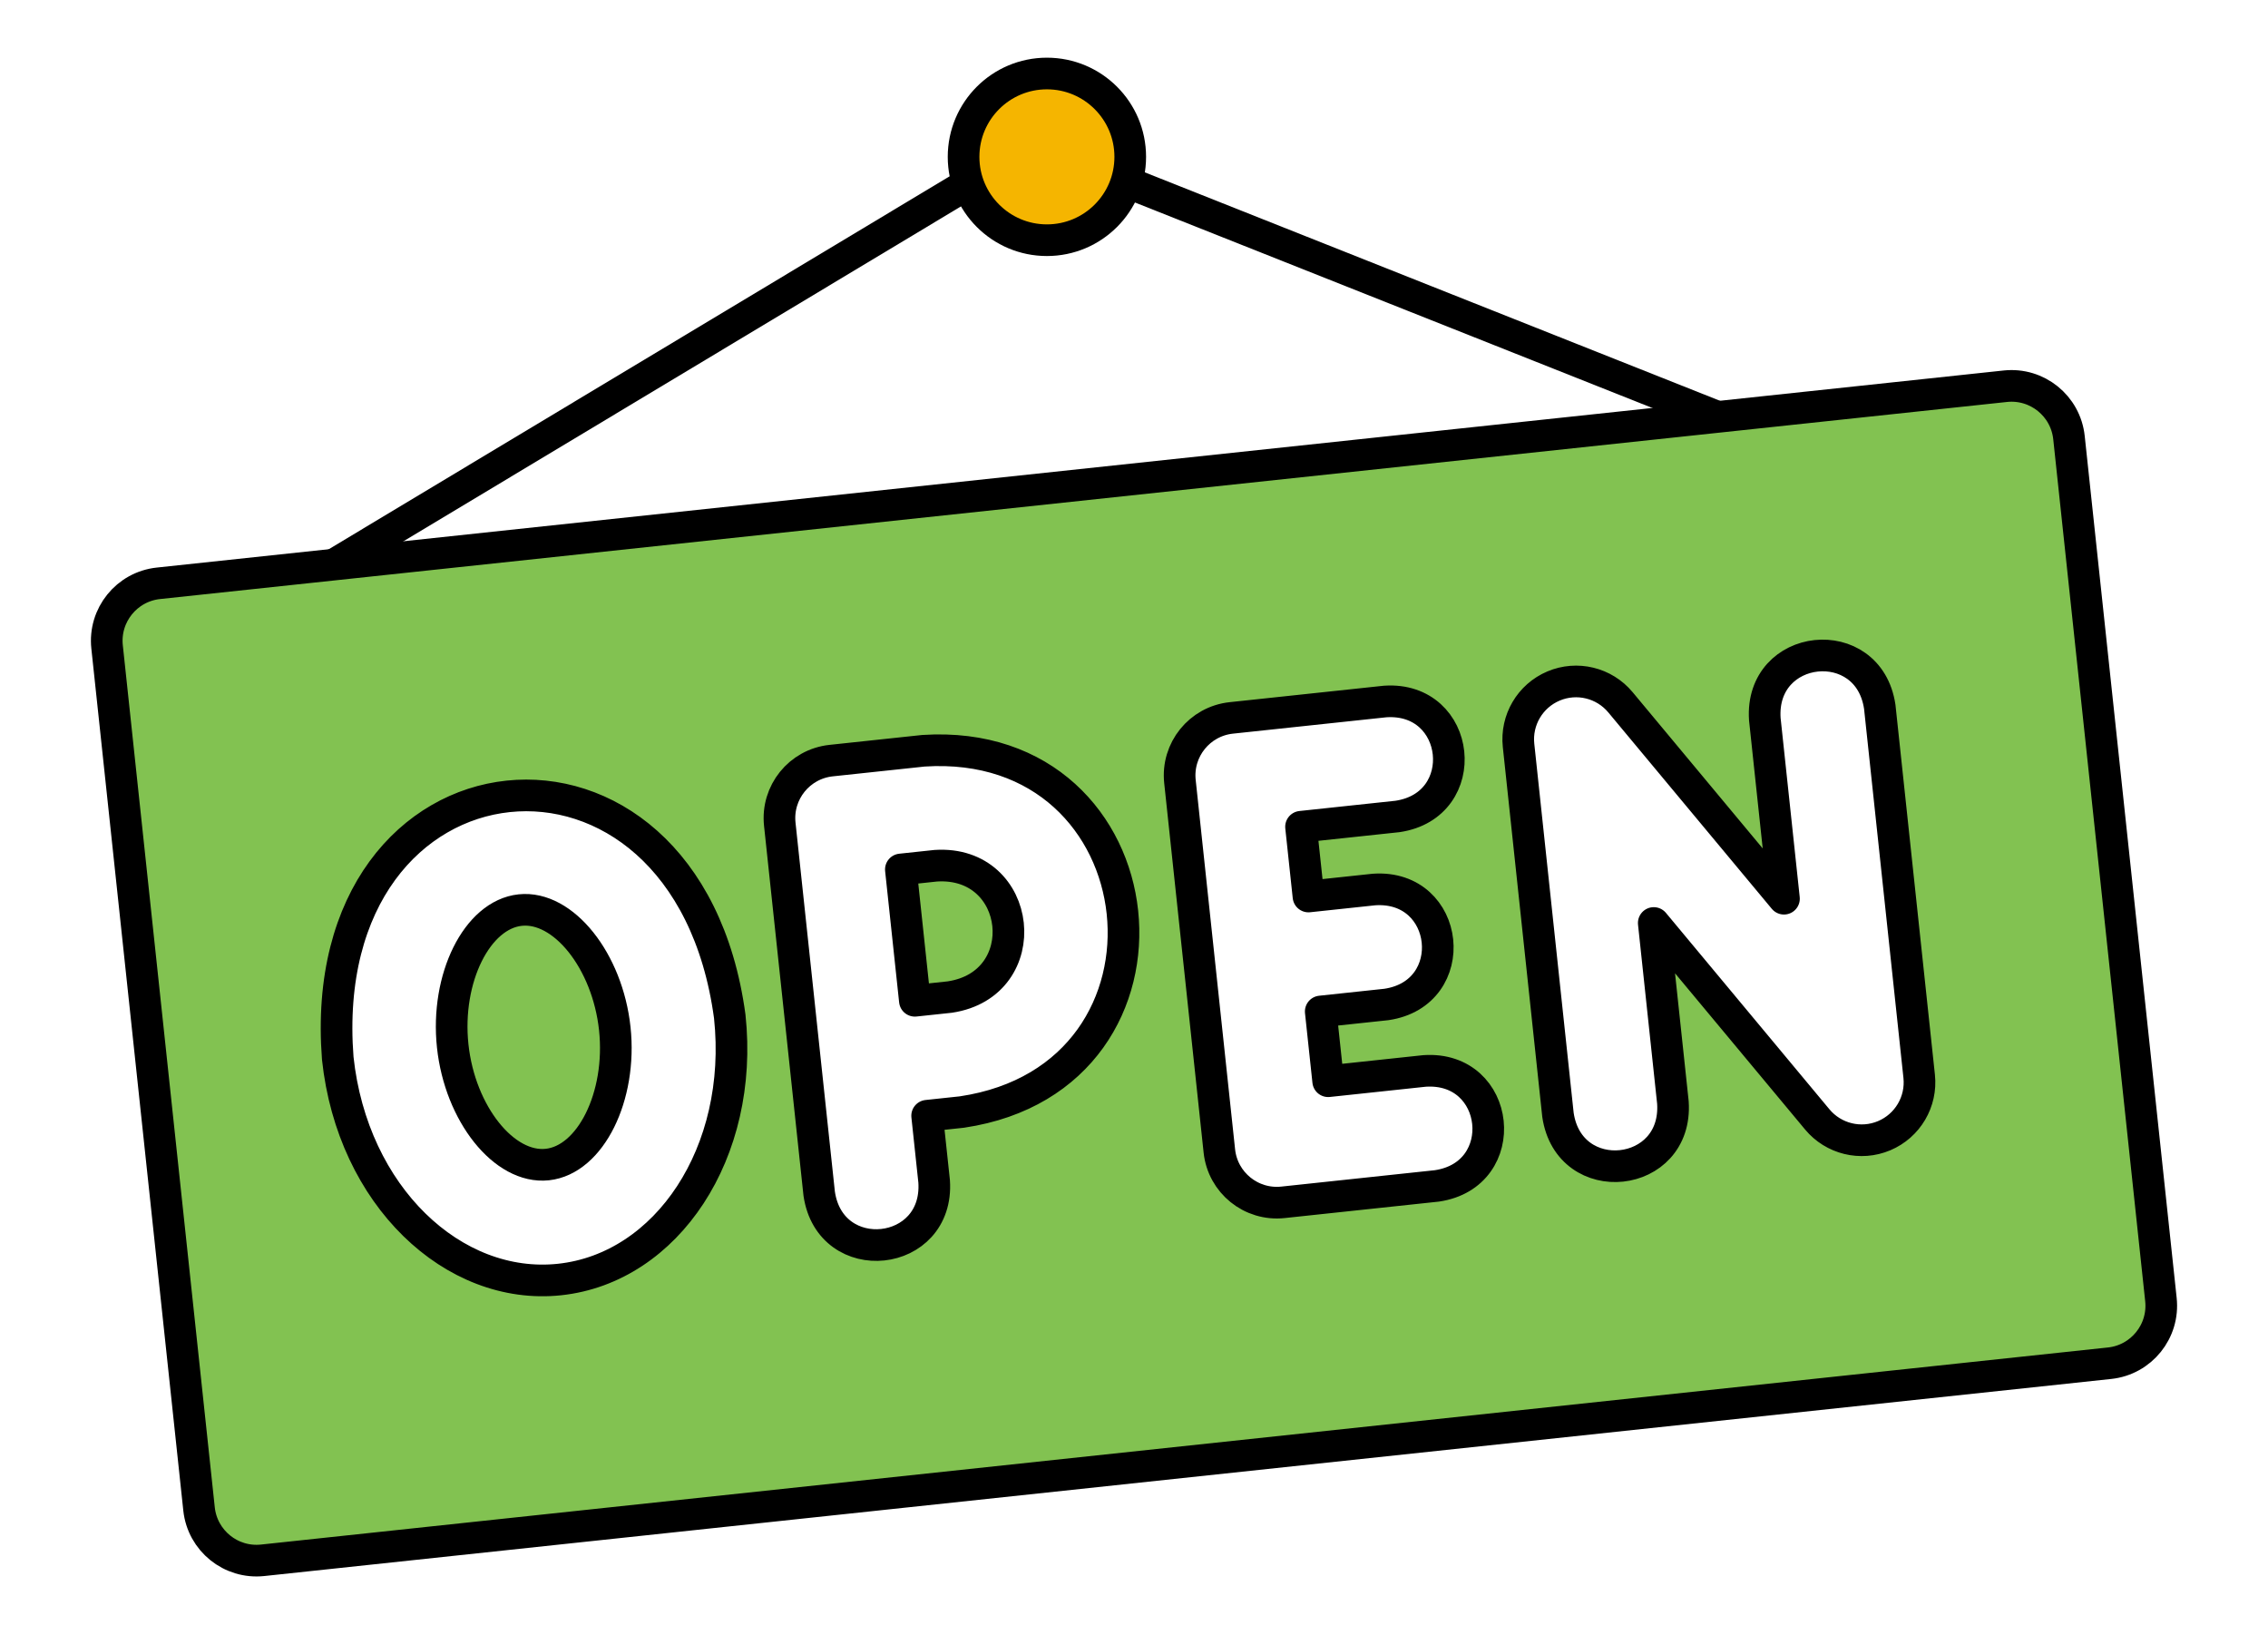
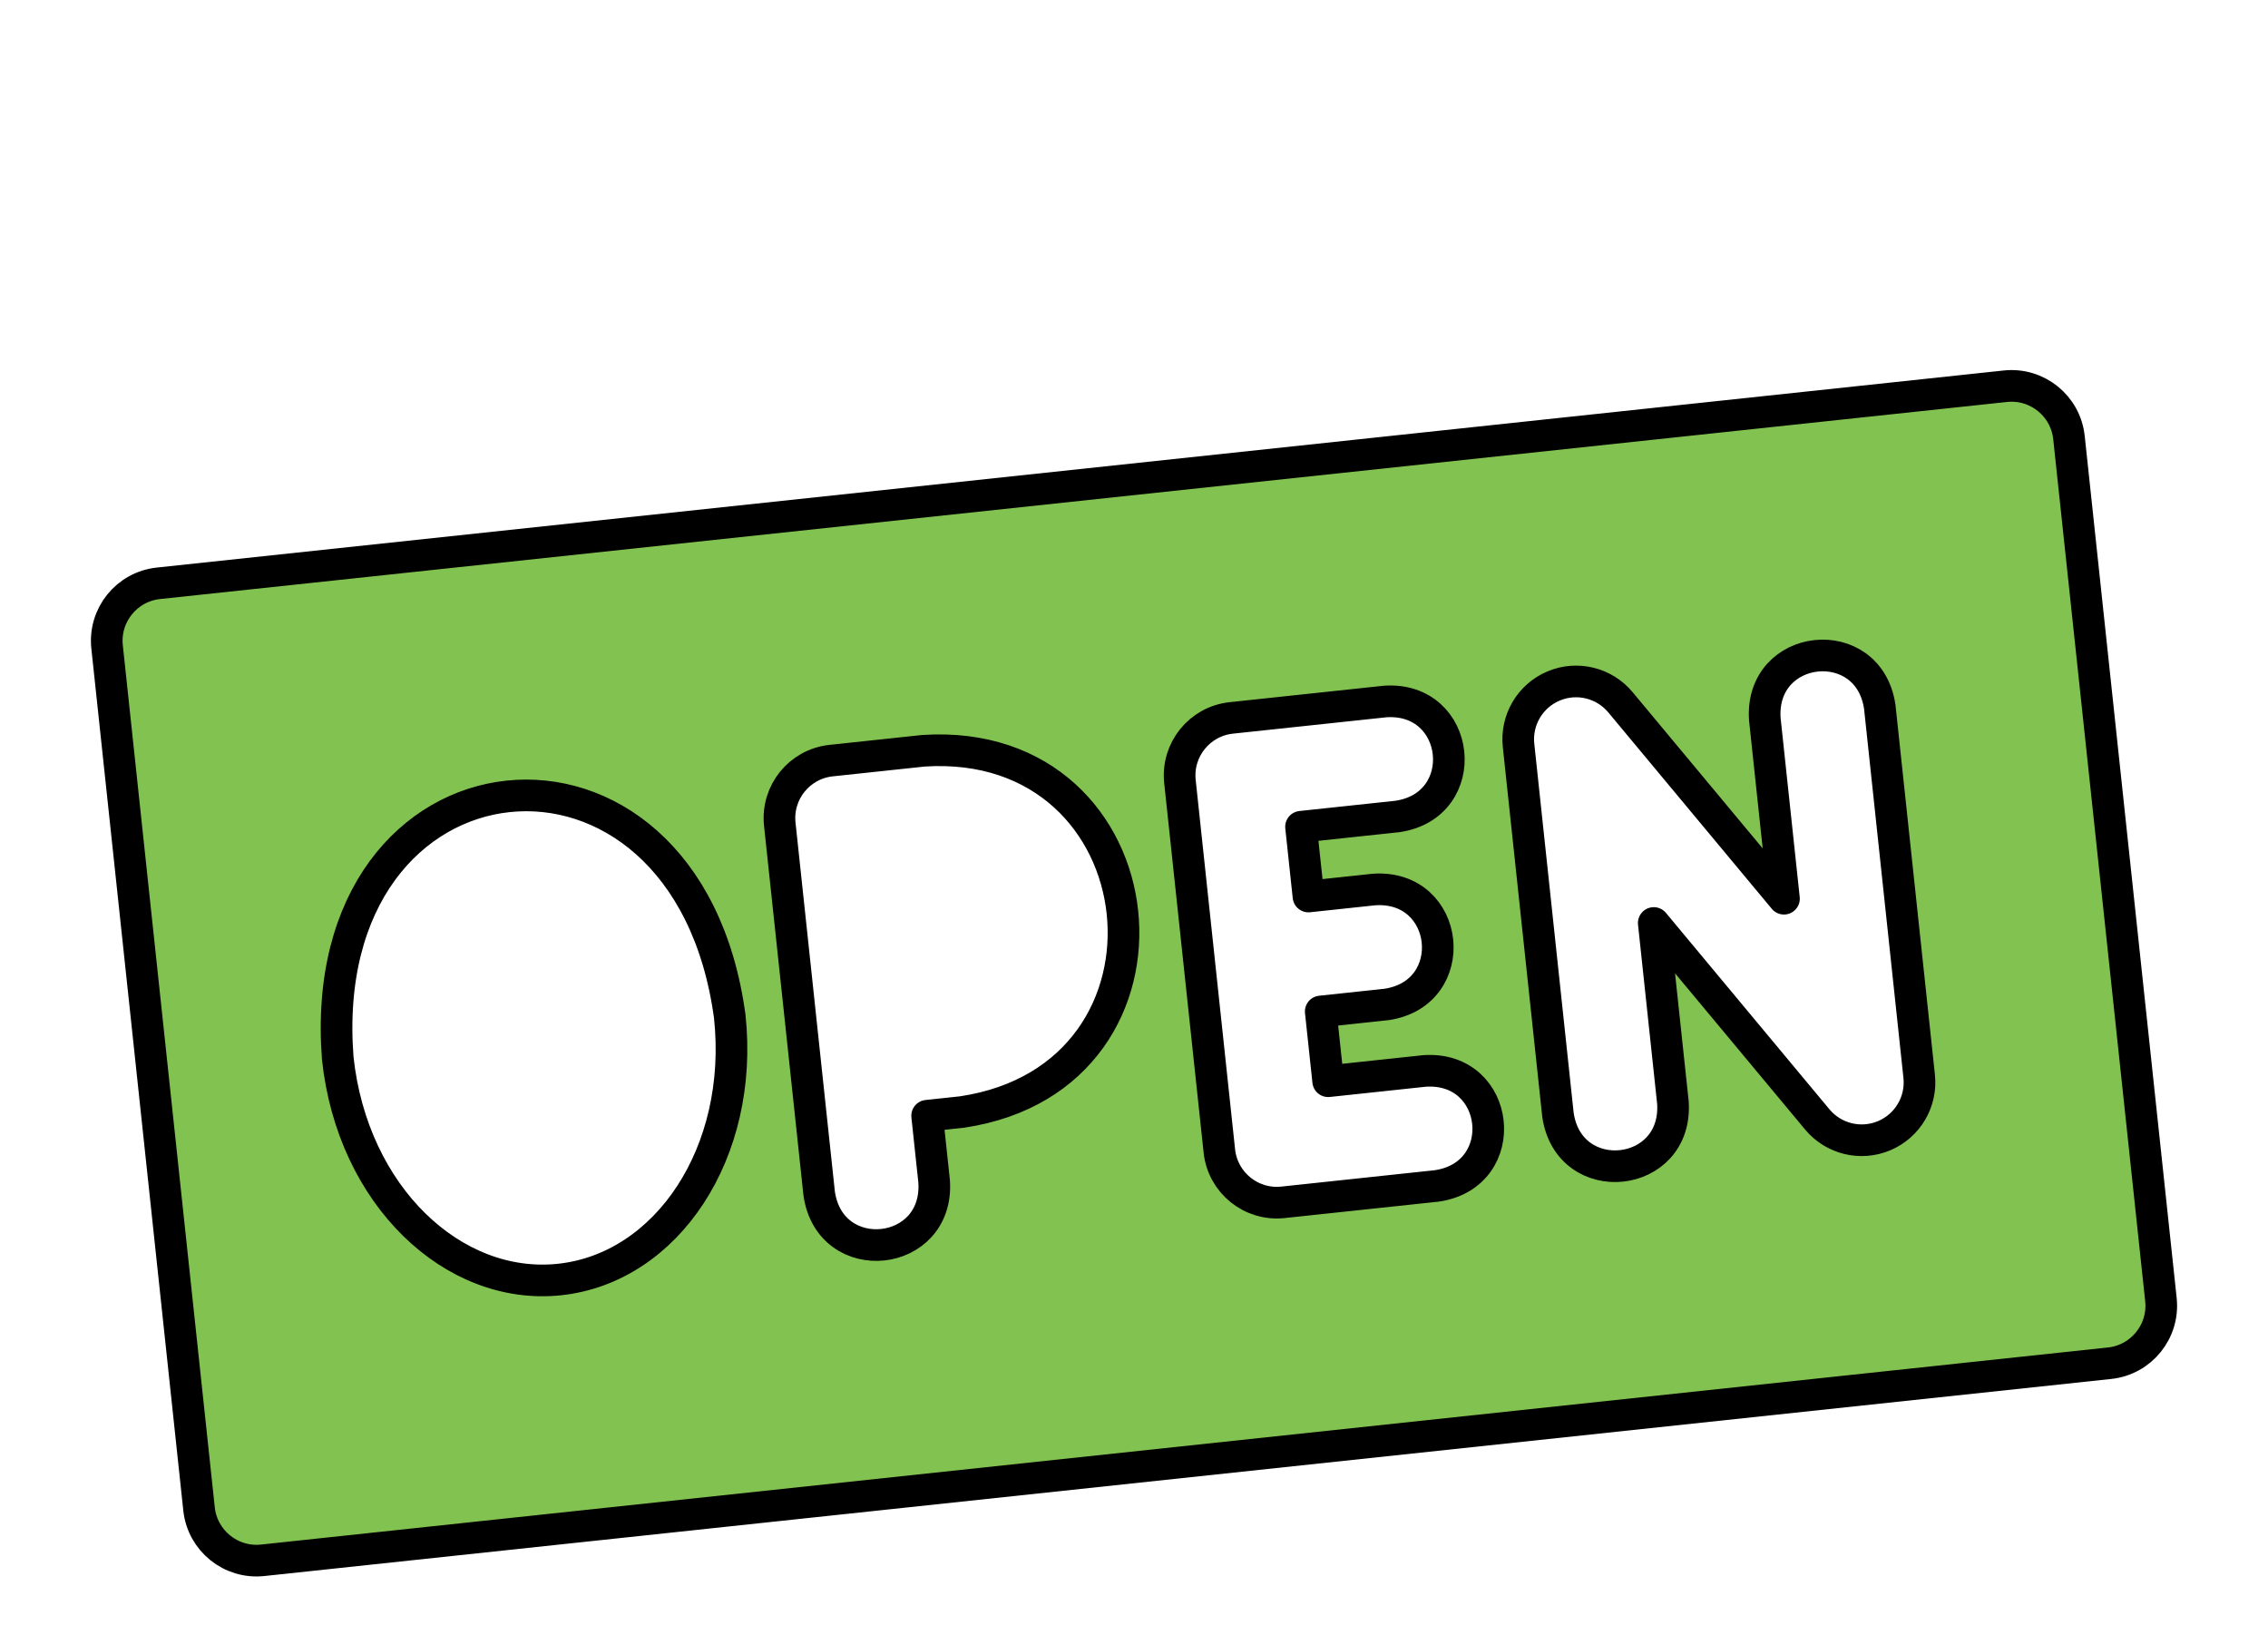
<svg xmlns="http://www.w3.org/2000/svg" id="Layer_1" version="1.1" viewBox="0 0 430 310">
  <defs>
    <style>
      .st0 {
        fill: #f5b500;
      }

      .st0, .st1, .st2 {
        stroke: #000;
        stroke-linecap: round;
        stroke-linejoin: round;
        stroke-width: 6px;
      }

      .st1 {
        fill: #82c251;
      }

      .st2 {
        fill: none;
      }
    </style>
  </defs>
-   <path class="st1" d="M177.41,164.116l-6.611.705,2.656,24.895,6.611-.705c16.444-2.448,13.921-25.976-2.656-24.895Z" />
-   <path class="st1" d="M98.622,172.522c-8.185.873-14.162,12.91-12.791,25.759,1.371,12.849,9.753,23.354,17.938,22.48s14.163-12.91,12.792-25.759c-1.371-12.849-9.754-23.353-17.939-22.48Z" />
-   <line class="st2" x1="60.719" y1="108.583" x2="191.799" y2="29.86" />
-   <line class="st2" x1="336.391" y1="83.291" x2="195.042" y2="27.16" />
-   <circle class="st0" cx="198.488" cy="29.735" r="15.8" />
  <path class="st1" d="M380.204,73.216L30.036,110.576c-6.018.642-10.377,6.042-9.735,12.06l17.435,163.412c.642,6.018,6.042,10.377,12.06,9.735l350.169-37.36c6.018-.642,10.377-6.042,9.735-12.06l-17.435-163.412c-.642-6.018-6.042-10.377-12.06-9.735h0ZM106.094,242.556c-20.119,2.147-39.271-15.831-42.058-41.95-4.727-61.173,66.119-68.564,74.32-7.929,2.753,25.807-11.901,47.706-32.262,49.878ZM182.391,210.805l-6.611.705,1.328,12.448c.967,14.52-19.683,16.712-21.795,2.325l-7.472-70.034c-.642-6.018,3.716-11.418,9.735-12.06l17.508-1.868c45.639-2.962,52.511,61.769,7.307,68.483ZM260.527,168.621c14.52-.967,16.712,19.683,2.325,21.795l-12.447,1.328,1.411,13.222,18.283-1.951c14.52-.967,16.712,19.683,2.325,21.795l-29.18,3.113c-6.018.642-11.418-3.716-12.06-9.735l-7.472-70.034c-.642-6.018,3.716-11.418,9.735-12.06l29.18-3.113c14.52-.967,16.712,19.683,2.325,21.795l-18.283,1.951,1.411,13.222,12.447-1.328ZM363.865,204.032c.512,4.802-2.179,9.373-6.627,11.255-4.48,1.895-9.625.604-12.693-3.081l-31.002-37.236,3.632,34.042c.967,14.52-19.683,16.712-21.795,2.325l-7.472-70.034c-.512-4.802,2.179-9.373,6.627-11.255,4.447-1.881,9.602-.631,12.693,3.081l31.002,37.236-3.632-34.042c-.967-14.52,19.683-16.712,21.795-2.325l7.472,70.034Z" />
</svg>